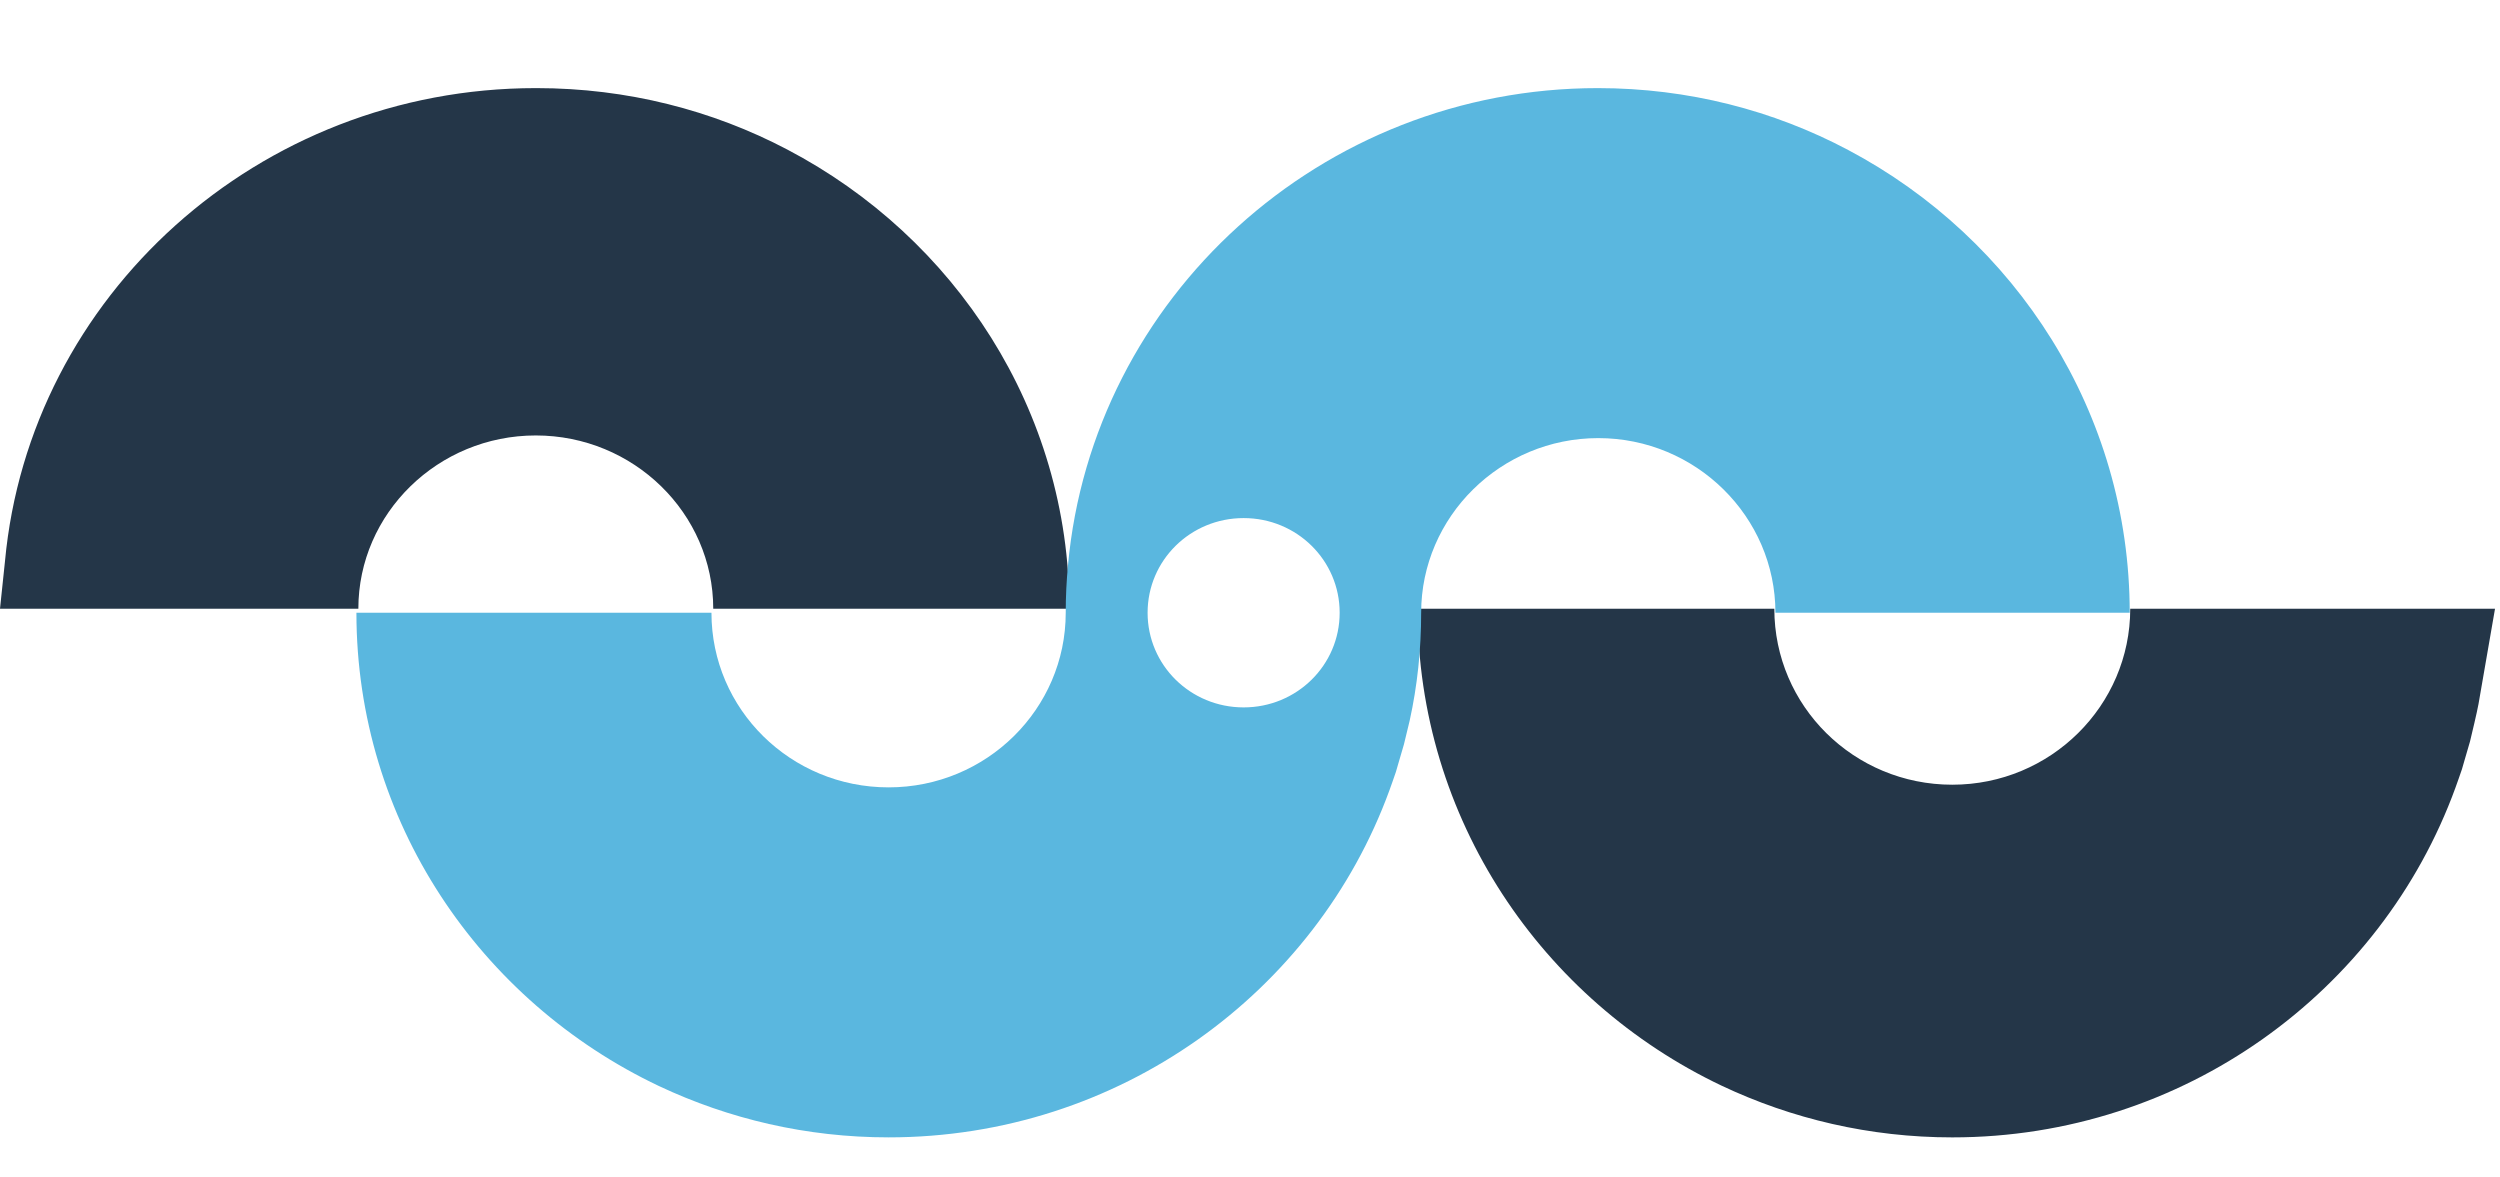
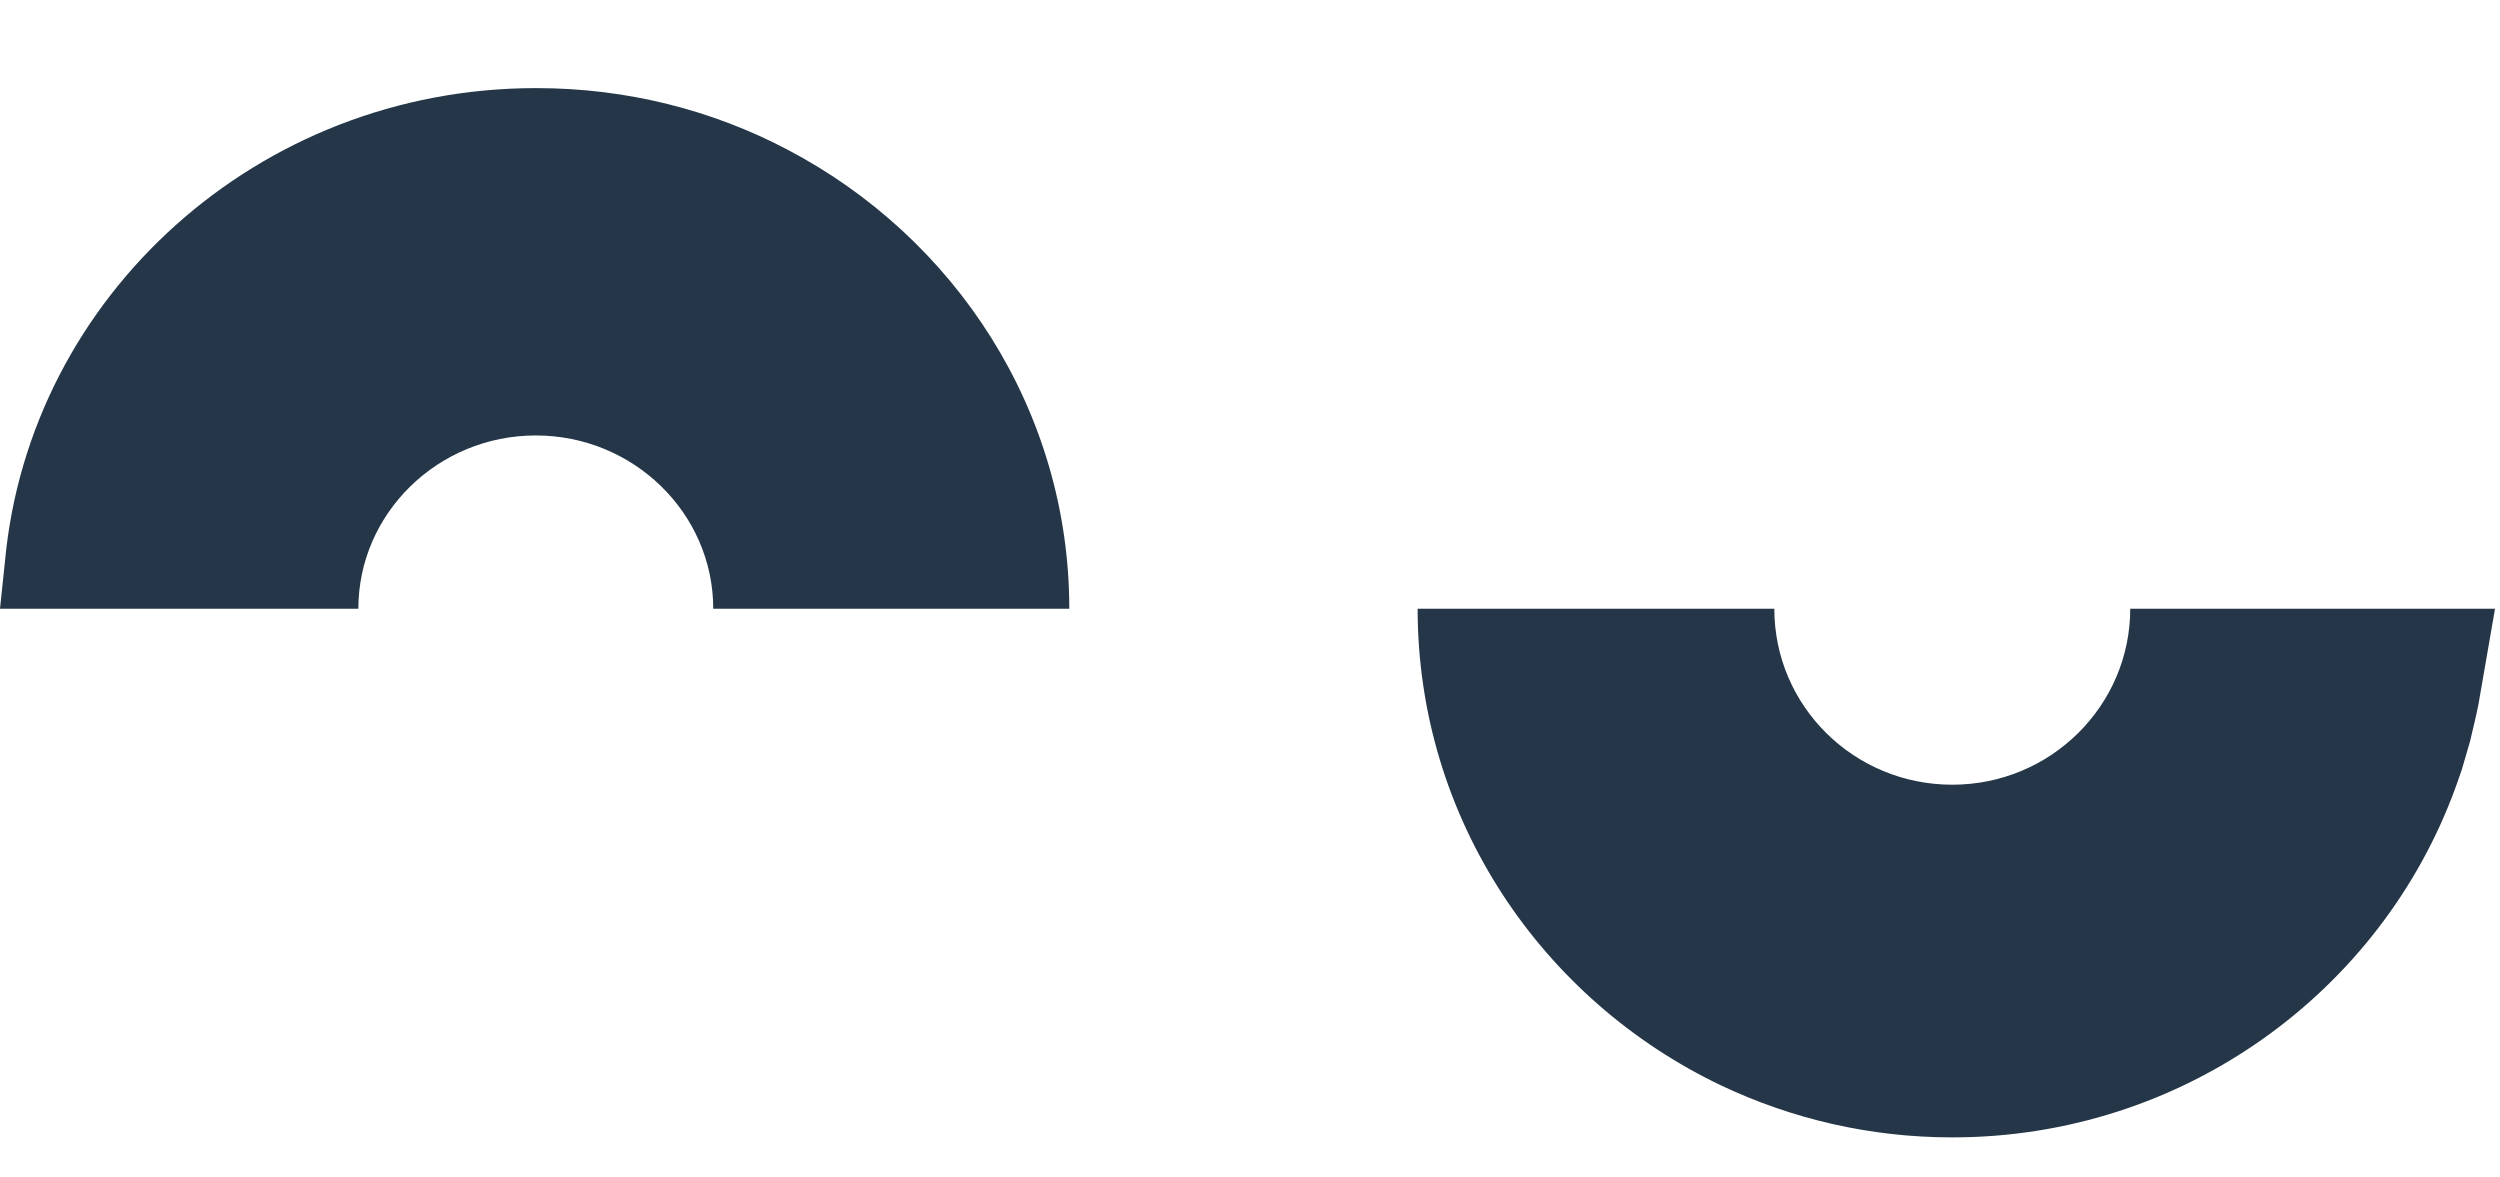
<svg xmlns="http://www.w3.org/2000/svg" width="155" height="73" viewBox="0 0 155 73" fill="none">
  <path d="M33.219 5.463C16.016 5.463 1.83 18.365 0.309 34.795L0 37.742H22.218C22.218 31.824 27.16 26.998 33.219 26.998C39.279 26.998 44.221 31.824 44.221 37.742H56.197H66.296C66.296 25.443 59.215 14.722 48.807 9.269C44.174 6.832 38.875 5.463 33.267 5.463H33.219Z" fill="#243648" />
  <path d="M154.667 37.742H132.075C132.075 43.751 127.142 48.652 121.042 48.652C114.941 48.652 110.008 43.774 110.008 37.742H87.893C87.893 50.749 95.59 62.012 106.743 67.313C111.08 69.363 115.918 70.518 121.042 70.518C135.388 70.518 147.637 61.47 152.237 48.84C152.38 48.463 152.499 48.086 152.642 47.686C152.689 47.521 152.737 47.356 152.785 47.191C152.904 46.767 153.023 46.366 153.142 45.965C153.261 45.471 153.571 44.175 153.666 43.656L154.691 37.742H154.667Z" fill="#243648" />
-   <path d="M132.042 37.99C132.042 25.597 124.973 14.793 114.584 9.298C109.958 6.843 104.668 5.463 99.07 5.463C81.897 5.463 67.736 18.464 66.218 35.02C66.123 36.002 66.075 36.985 66.075 37.99C66.075 43.953 61.165 48.817 55.093 48.817C49.02 48.817 44.11 43.976 44.11 37.99H39.888H26.462H22.098C22.098 50.898 29.759 62.076 40.861 67.337C45.178 69.371 49.993 70.517 55.093 70.517C69.373 70.517 81.565 61.538 86.143 49.004C86.285 48.63 86.404 48.256 86.546 47.858C86.594 47.694 86.641 47.531 86.688 47.367C86.807 46.946 86.926 46.549 87.044 46.151C87.163 45.66 87.281 45.169 87.4 44.678C87.874 42.527 88.112 40.282 88.112 37.99C88.112 32.027 93.046 27.163 99.094 27.163C105.143 27.163 110.077 32.027 110.077 37.99H111.619H131.093H132.089H132.042ZM77.105 43.859C73.808 43.859 71.151 41.24 71.151 37.99C71.151 34.74 73.808 32.121 77.105 32.121C80.403 32.121 83.059 34.74 83.059 37.99C83.059 41.24 80.403 43.859 77.105 43.859Z" fill="#5AB7DF" />
</svg>